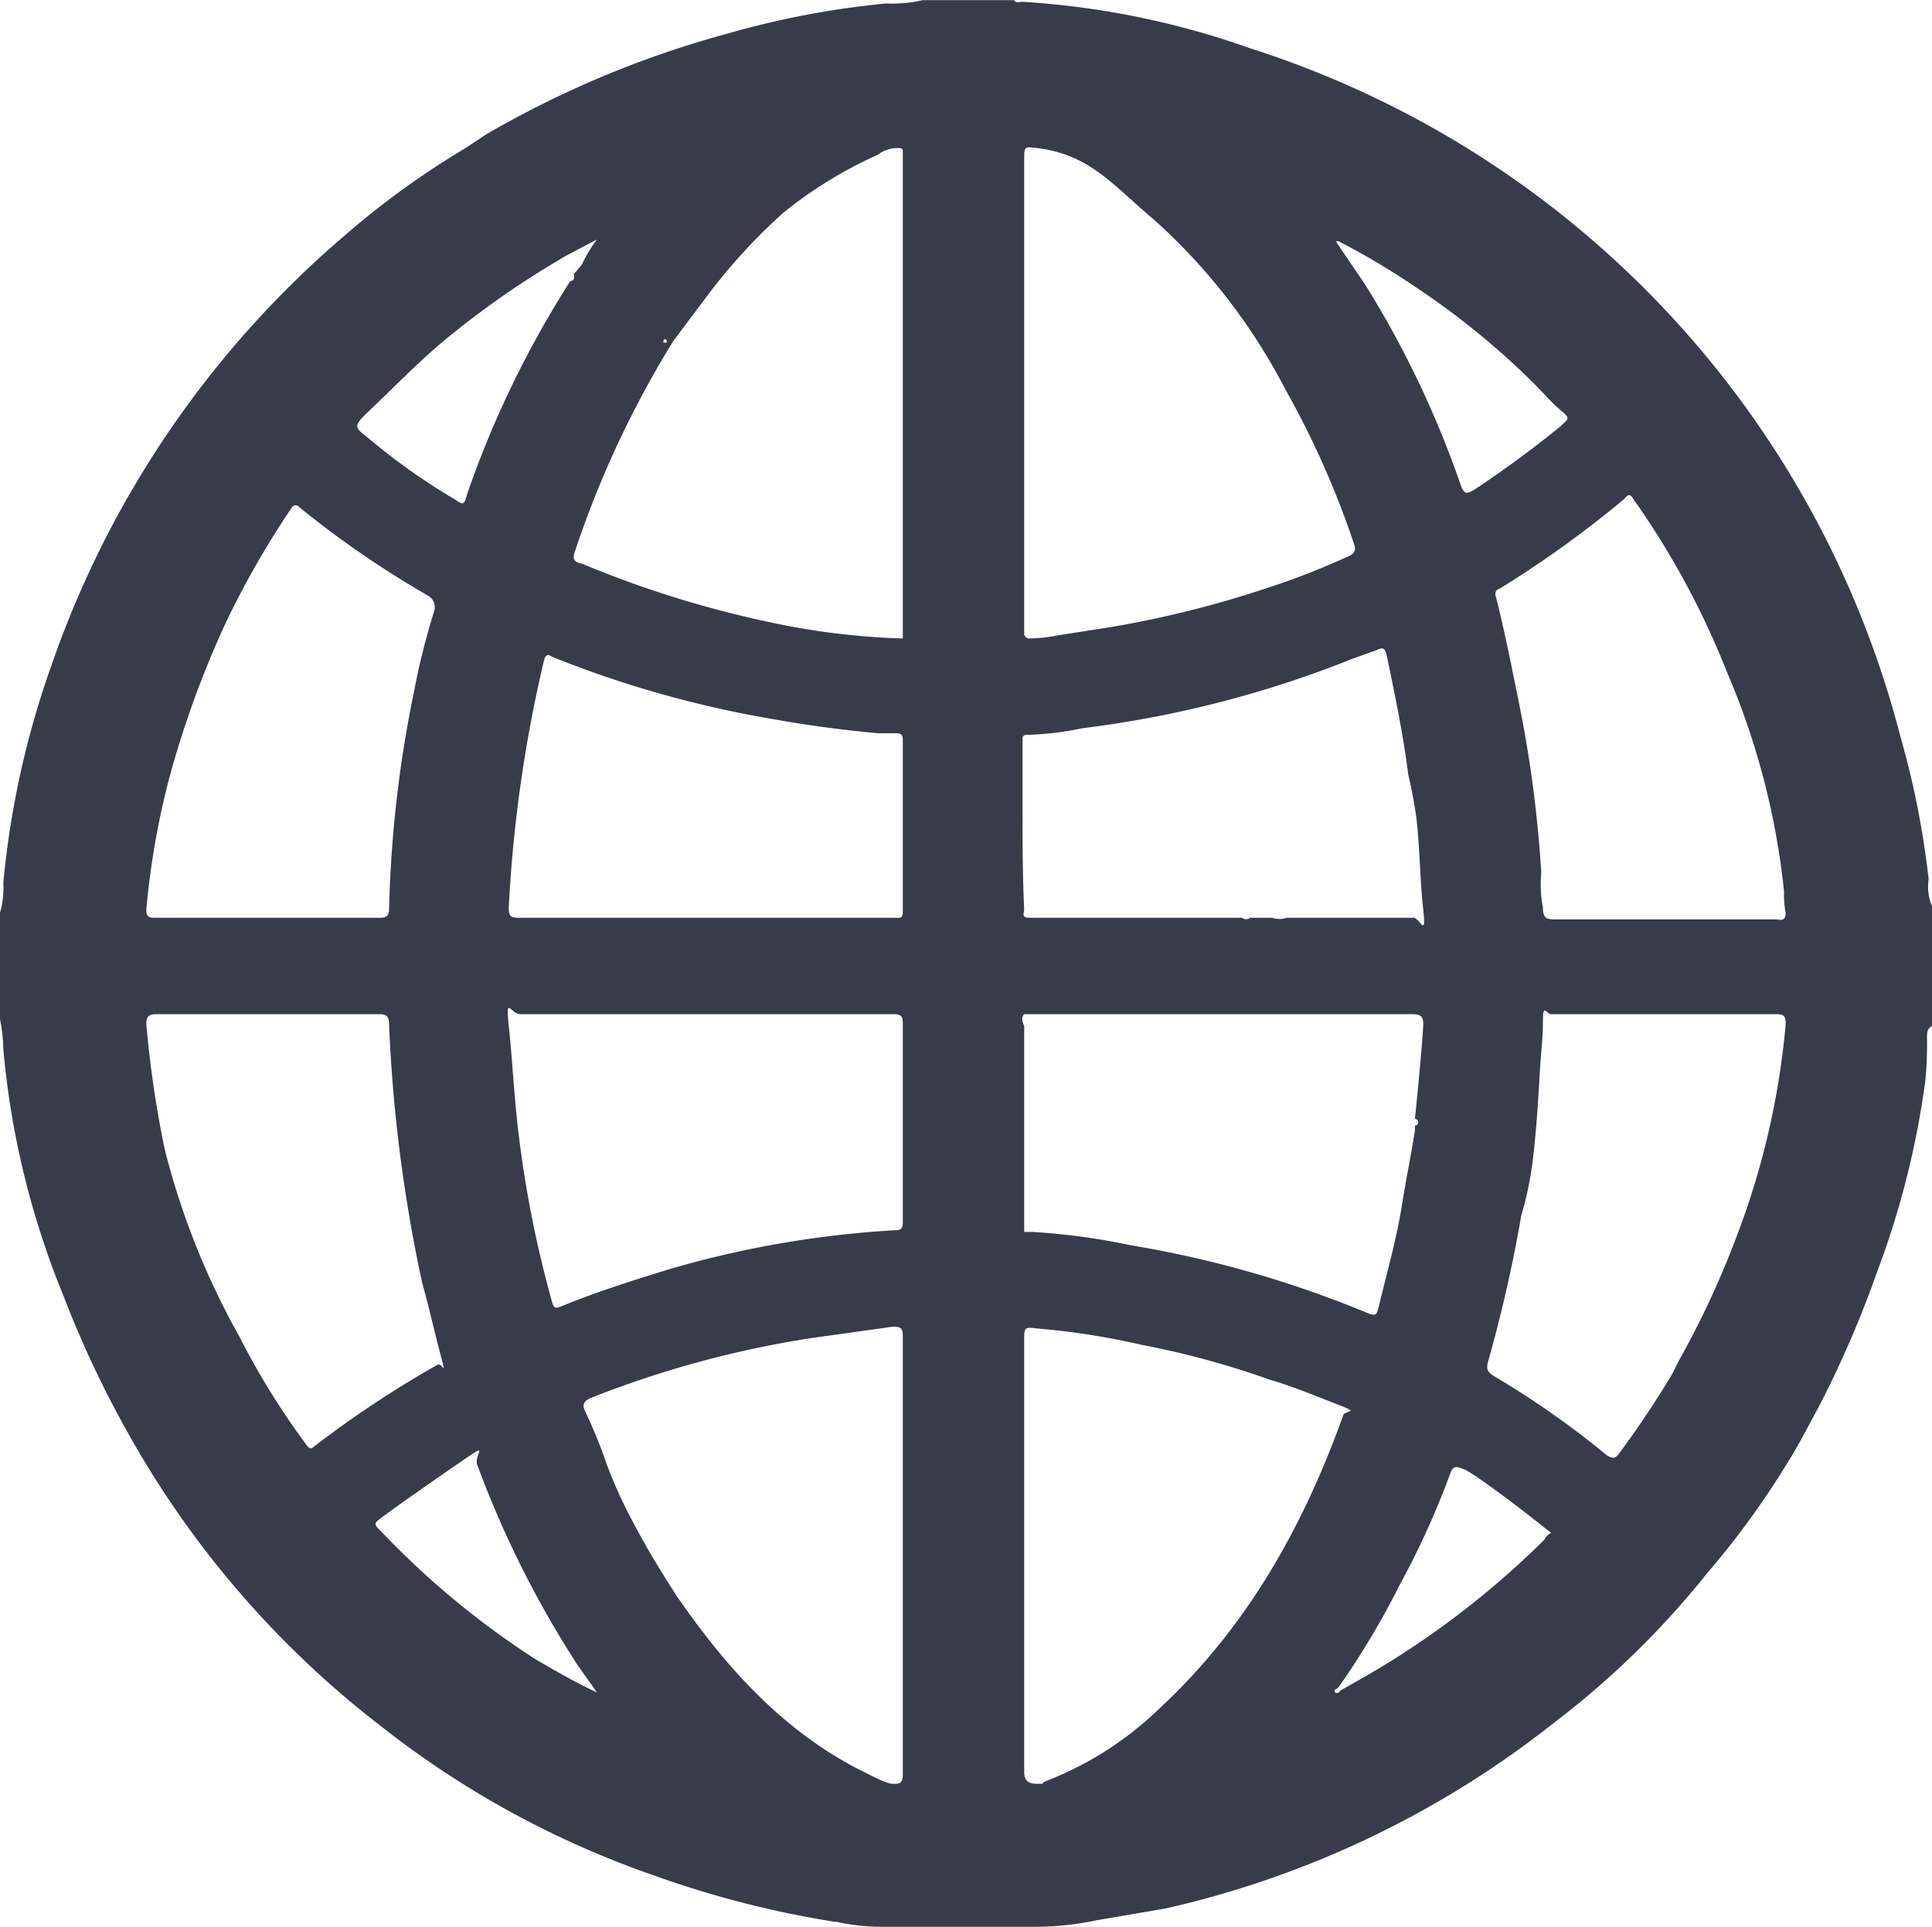
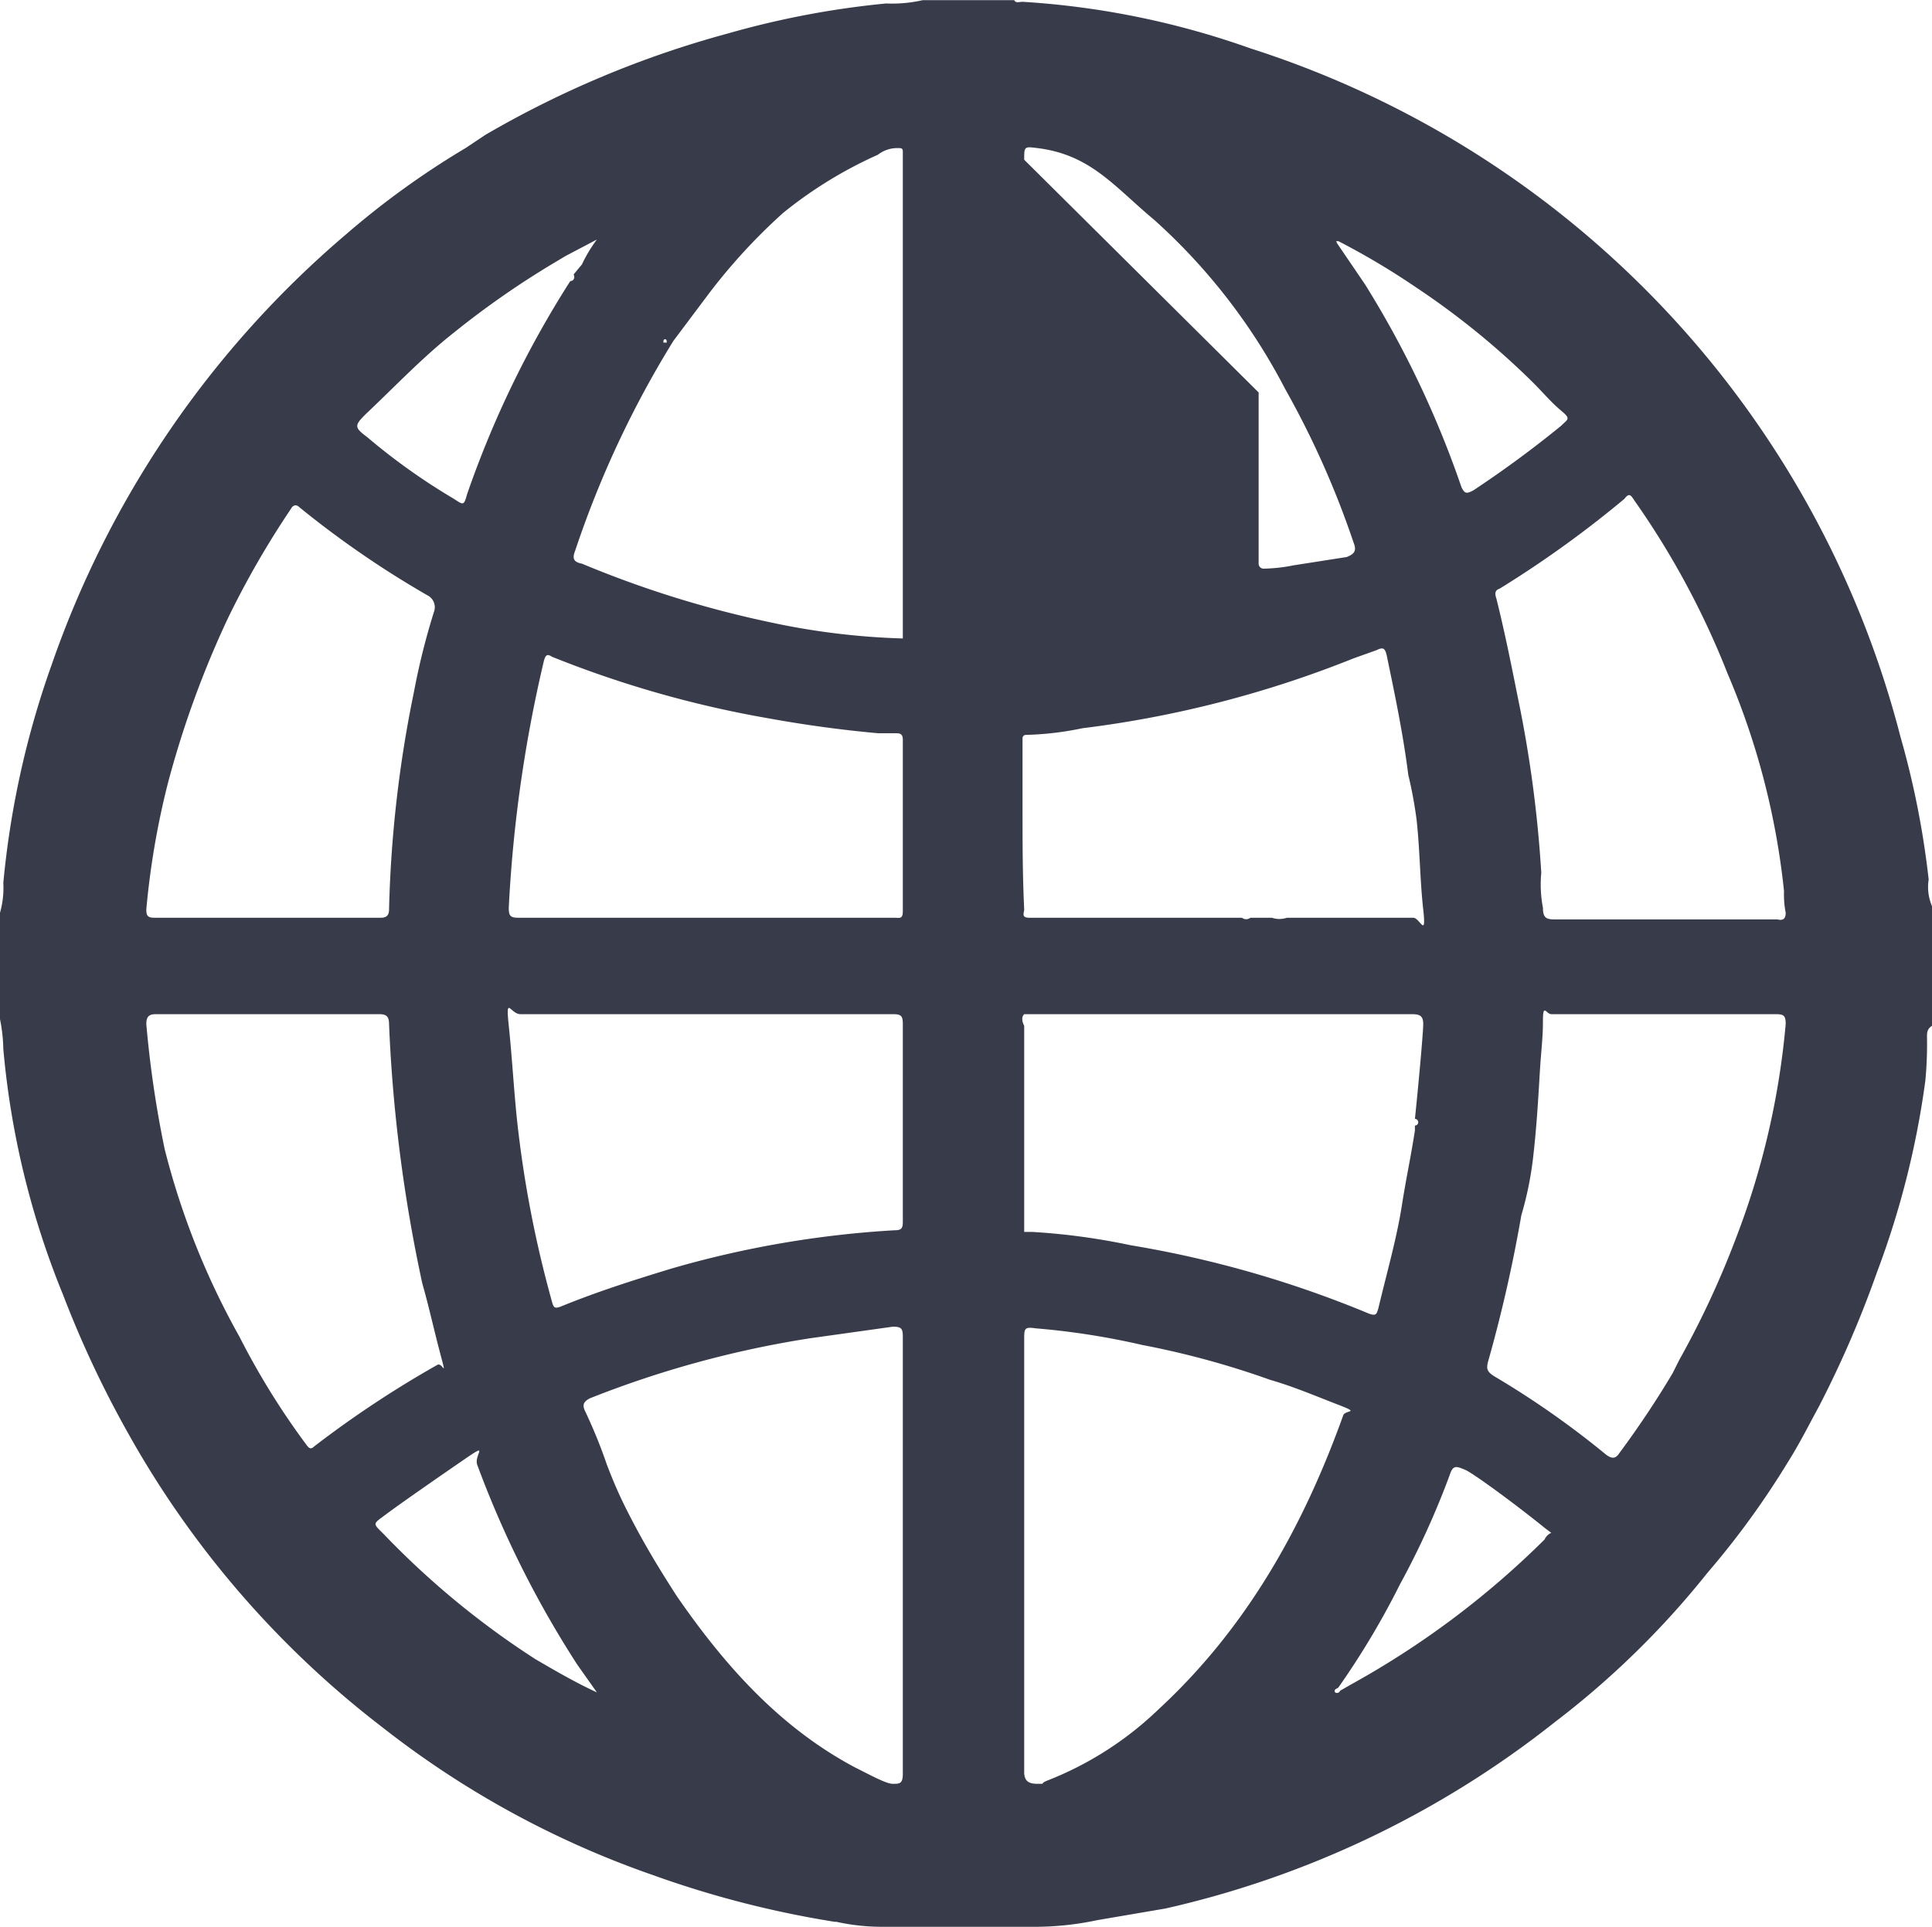
<svg xmlns="http://www.w3.org/2000/svg" width="41mm" height="40.9mm" viewBox="0 0 116.2 115.9">
  <defs>
    <style>
      .a {
        fill: #383b4a;
      }
    </style>
  </defs>
  <title>Asset 24</title>
-   <path class="a" d="M3.8,77.9a62.8,62.8,0,0,0,3.9,8.3A57.8,57.8,0,0,0,23,103.9a56.2,56.2,0,0,0,16.3,8.9,60.2,60.2,0,0,0,10.9,2.8h.1a12.7,12.7,0,0,0,2.8.3H62a18.1,18.1,0,0,0,4-.4l4.1-.7a58.4,58.4,0,0,0,23.4-11.2,52.2,52.2,0,0,0,9.2-9,50.4,50.4,0,0,0,4.8-6.6c.7-1.1,1.3-2.3,1.9-3.4a63.9,63.9,0,0,0,3.5-8.1A52.4,52.4,0,0,0,115.8,65a23.5,23.5,0,0,0,.1-2.6c0-.3,0-.5.3-.7V54.5a2.9,2.9,0,0,1-.2-1.6,52.3,52.3,0,0,0-1.7-8.6A58.9,58.9,0,0,0,75.2,2.9,49.9,49.9,0,0,0,61.5.1c-.2,0-.4.1-.5-.1H55.5a8.2,8.2,0,0,1-2.2.2A53,53,0,0,0,43.8,2,60.2,60.2,0,0,0,29.2,8.1L28,8.9c.2.2.3.4.5.4s-.3-.2-.5-.4a50.4,50.4,0,0,0-7.2,5.2A59.6,59.6,0,0,0,3.1,40,53.9,53.9,0,0,0,.2,53.1,5.5,5.5,0,0,1,0,54.9v6.4a9.9,9.9,0,0,1,.2,1.8A50.9,50.9,0,0,0,3.8,77.9Zm65.9,24.9a20.3,20.3,0,0,1-6.7,4.3c-.5.2-.1.2-.5.2s-.9,0-.9-.7v-26c0-.7,0-.8.7-.7a44.9,44.9,0,0,1,6.4,1A51.6,51.6,0,0,1,76.4,83c1.4.4,2.8,1,4.1,1.5s.5.3.3.6C78.4,91.8,75,97.9,69.7,102.8ZM92.9,92.6a52.6,52.6,0,0,1-11.6,8.7l-.7.4a.2.2,0,0,1-.3.1c-.1-.2.1-.2.2-.3a48.3,48.3,0,0,0,3.7-6.2,49.3,49.3,0,0,0,3-6.6c.2-.6.4-.5.9-.3s3.2,2.2,4.8,3.5l.4.3A.8.8,0,0,0,92.9,92.6Zm14.5-31a47.5,47.5,0,0,1-3,12.9,54.3,54.3,0,0,1-3.4,7.3l-.4.8.8.3-.8-.3a57.2,57.2,0,0,1-3.2,4.8c-.2.3-.4.4-.8.1a53.5,53.5,0,0,0-6.7-4.7c-.5-.3-.5-.5-.4-.9a86.3,86.3,0,0,0,2-8.8,20.5,20.5,0,0,0,.7-3.4c.2-1.7.3-3.3.4-5s.2-2.2.2-3.3.2-.4.5-.4h13.5C107.3,61,107.4,61.1,107.4,61.6ZM98.3,30.1a49.6,49.6,0,0,1,5.6,10.4,45.2,45.2,0,0,1,3.4,13.1,5.7,5.7,0,0,0,.1,1.3c0,.3-.1.5-.5.4H93.5c-.5,0-.7-.1-.7-.7a7.4,7.4,0,0,1-.1-2.1,73.6,73.6,0,0,0-1.4-10.5c-.4-2-.8-4-1.3-6-.1-.3-.1-.5.2-.6a64.6,64.6,0,0,0,7.5-5.4C98,29.6,98.1,29.8,98.3,30.1ZM80.4,14.5h.1a44.8,44.8,0,0,1,4.7,2.8,47.2,47.2,0,0,1,7,5.7c.6.6,1.1,1.2,1.7,1.7s.4.5,0,.9a65.5,65.5,0,0,1-5.3,3.9c-.4.2-.5.2-.7-.2a59.4,59.4,0,0,0-5.8-12.2l-1.7-2.5C80.4,14.5,80.3,14.5,80.4,14.5ZM61.6,9.6c0-.8,0-.8.8-.7,3.2.4,4.6,2.3,7,4.3a35.8,35.8,0,0,1,7.9,10.2,53.8,53.8,0,0,1,4.1,9.2c.2.5.1.7-.4.9a43.7,43.7,0,0,1-4.6,1.8,62.9,62.9,0,0,1-9.5,2.4l-3.2.5a9.9,9.9,0,0,1-1.8.2.3.3,0,0,1-.3-.3V23.6h0Zm.1,34.6h0a18.6,18.6,0,0,0,3.4-.4,65.2,65.2,0,0,0,16.3-4.2l1.4-.5c.4-.2.5-.1.6.3.5,2.4,1,4.8,1.3,7.2a25.6,25.6,0,0,1,.5,2.7c.2,1.8.2,3.6.4,5.4s-.2.5-.6.5H77.4a1.4,1.4,0,0,1-.9,0H75.2a.4.4,0,0,1-.5,0H72.9c0,.3.2.4.4.5s-.4-.2-.4-.5h-11c-.5,0-.3-.3-.3-.5-.1-2.1-.1-4.1-.1-6.2V44.4A.2.2,0,0,1,61.7,44.2ZM61.6,61H84.9c.5,0,.7.1.7.6s-.3,3.8-.5,5.7a.2.2,0,0,1,0,.4V68h0c-.3,1.9-.5,2.7-.8,4.6s-.9,4-1.4,6.1c-.1.3-.1.5-.6.3A64.9,64.9,0,0,0,68,74.9a39.8,39.8,0,0,0-5.9-.8h-.5V61.7C61.5,61.5,61.4,61.2,61.6,61ZM18.5,87a45.3,45.3,0,0,1-4.1-6.6A46,46,0,0,1,9.9,69.1a64.6,64.6,0,0,1-1.1-7.5c0-.5.2-.6.6-.6H22.8c.4,0,.6.1.6.6a91.2,91.2,0,0,0,2,15.6c.4,1.4.7,2.8,1.1,4.3s.1.4-.2.6A63.2,63.2,0,0,0,18.9,87C18.7,87.2,18.6,87.1,18.5,87ZM32.2,99.8a50.5,50.5,0,0,1-9.1-7.5c-.7-.7-.7-.6.1-1.2s3.1-2.2,4.7-3.3.6-.3.8.3a61.2,61.2,0,0,0,6,12l1.2,1.7C34.6,101.2,33.4,100.5,32.2,99.8Zm22.1-6.2h0v13.1c0,.6-.2.6-.6.6s-1.3-.5-2.3-1c-4.5-2.4-7.8-6.1-10.7-10.3-.9-1.4-1.7-2.7-2.5-4.2s-1.2-2.4-1.7-3.7a30.5,30.5,0,0,0-1.3-3.2c-.2-.4-.1-.6.3-.8a61.5,61.5,0,0,1,13.2-3.6l5-.7c.5,0,.6.1.6.6Zm0-25.6h0v5.5c0,.4-.1.5-.5.5a60.6,60.6,0,0,0-13.4,2.3c-2.3.7-4.5,1.4-6.7,2.3-.3.1-.4.1-.5-.3a67.7,67.7,0,0,1-2.1-10.9c-.2-1.9-.3-3.8-.5-5.7s.1-.7.7-.7H53.7c.5,0,.6.1.6.6Zm.2-33.7h0v1.1h0Zm-.2,20.5c0,.5-.2.4-.5.4H31.2c-.5,0-.6-.1-.6-.6a82.5,82.5,0,0,1,2.1-14.8c.1-.4.2-.5.5-.3a64.4,64.4,0,0,0,13,3.7q3.3.6,6.6.9h1.1c.3,0,.4.1.4.4ZM42.6,17.7a34.9,34.9,0,0,1,4.5-4.9,25.7,25.7,0,0,1,5.7-3.5A1.9,1.9,0,0,1,54,8.9c.2,0,.3,0,.3.2V38.4h0a43.8,43.8,0,0,1-8.1-1A63.2,63.2,0,0,1,35,33.9c-.5-.1-.6-.3-.4-.8a60.2,60.2,0,0,1,5.9-12.6ZM40,20.4c.1,0,.1.1.1.2h-.2C39.9,20.5,39.9,20.4,40,20.4ZM22,24.9c1.8-1.7,3.4-3.4,5.3-4.9a52.7,52.7,0,0,1,6.2-4.3l.5-.3,1.9-1a8.5,8.5,0,0,0-.9,1.5,1.8,1.8,0,0,1,1,.4,1.8,1.8,0,0,0-1-.4l-.5.6c.1.2,0,.4-.2.4a60.5,60.5,0,0,0-6.2,12.8c-.2.7-.2.7-.8.3a37.7,37.7,0,0,1-5.2-3.7C21.3,25.7,21.3,25.6,22,24.9ZM8.8,54.7a48.3,48.3,0,0,1,1.3-7.6,58.6,58.6,0,0,1,3.6-9.9,53.8,53.8,0,0,1,3.8-6.6c.1-.2.3-.3.5-.1a58.4,58.4,0,0,0,7.7,5.3.8.8,0,0,1,.4,1,42.1,42.1,0,0,0-1.2,4.8,73.1,73.1,0,0,0-1.5,13.1c0,.4-.2.5-.5.5H9.3C8.9,55.2,8.8,55.1,8.8,54.7Z" />
+   <path class="a" d="M3.8,77.9a62.8,62.8,0,0,0,3.9,8.3A57.8,57.8,0,0,0,23,103.9a56.2,56.2,0,0,0,16.3,8.9,60.2,60.2,0,0,0,10.9,2.8h.1a12.7,12.7,0,0,0,2.8.3H62a18.1,18.1,0,0,0,4-.4l4.1-.7a58.4,58.4,0,0,0,23.4-11.2,52.2,52.2,0,0,0,9.2-9,50.4,50.4,0,0,0,4.8-6.6c.7-1.1,1.3-2.3,1.9-3.4a63.9,63.9,0,0,0,3.5-8.1A52.4,52.4,0,0,0,115.8,65a23.5,23.5,0,0,0,.1-2.6c0-.3,0-.5.3-.7V54.5a2.9,2.9,0,0,1-.2-1.6,52.3,52.3,0,0,0-1.7-8.6A58.9,58.9,0,0,0,75.2,2.9,49.9,49.9,0,0,0,61.5.1c-.2,0-.4.1-.5-.1H55.5a8.2,8.2,0,0,1-2.2.2A53,53,0,0,0,43.8,2,60.2,60.2,0,0,0,29.2,8.1L28,8.9c.2.2.3.4.5.4s-.3-.2-.5-.4a50.4,50.4,0,0,0-7.2,5.2A59.6,59.6,0,0,0,3.1,40,53.9,53.9,0,0,0,.2,53.1,5.5,5.5,0,0,1,0,54.9v6.4a9.9,9.9,0,0,1,.2,1.8A50.9,50.9,0,0,0,3.8,77.9Zm65.9,24.9a20.3,20.3,0,0,1-6.7,4.3c-.5.2-.1.2-.5.2s-.9,0-.9-.7v-26c0-.7,0-.8.7-.7a44.9,44.9,0,0,1,6.4,1A51.6,51.6,0,0,1,76.4,83c1.4.4,2.8,1,4.1,1.5s.5.3.3.6C78.4,91.8,75,97.9,69.7,102.8ZM92.9,92.6a52.6,52.6,0,0,1-11.6,8.7l-.7.4a.2.2,0,0,1-.3.1c-.1-.2.1-.2.2-.3a48.3,48.3,0,0,0,3.7-6.2,49.3,49.3,0,0,0,3-6.6c.2-.6.4-.5.9-.3s3.2,2.2,4.8,3.5l.4.3A.8.8,0,0,0,92.9,92.6Zm14.5-31a47.5,47.5,0,0,1-3,12.9,54.3,54.3,0,0,1-3.4,7.3l-.4.8.8.3-.8-.3a57.2,57.2,0,0,1-3.2,4.8c-.2.3-.4.4-.8.1a53.5,53.5,0,0,0-6.7-4.7c-.5-.3-.5-.5-.4-.9a86.3,86.3,0,0,0,2-8.8,20.5,20.5,0,0,0,.7-3.4c.2-1.7.3-3.3.4-5s.2-2.2.2-3.3.2-.4.5-.4h13.5C107.3,61,107.4,61.1,107.4,61.6ZM98.3,30.1a49.6,49.6,0,0,1,5.6,10.4,45.2,45.2,0,0,1,3.4,13.1,5.7,5.7,0,0,0,.1,1.3c0,.3-.1.5-.5.4H93.5c-.5,0-.7-.1-.7-.7a7.4,7.4,0,0,1-.1-2.1,73.6,73.6,0,0,0-1.4-10.5c-.4-2-.8-4-1.3-6-.1-.3-.1-.5.2-.6a64.6,64.6,0,0,0,7.5-5.4C98,29.6,98.1,29.8,98.3,30.1ZM80.4,14.5h.1a44.8,44.8,0,0,1,4.7,2.8,47.2,47.2,0,0,1,7,5.7c.6.6,1.1,1.2,1.7,1.7s.4.5,0,.9a65.5,65.5,0,0,1-5.3,3.9c-.4.2-.5.2-.7-.2a59.4,59.4,0,0,0-5.8-12.2l-1.7-2.5C80.4,14.5,80.3,14.5,80.4,14.5ZM61.6,9.6c0-.8,0-.8.8-.7,3.2.4,4.6,2.3,7,4.3a35.8,35.8,0,0,1,7.9,10.2,53.8,53.8,0,0,1,4.1,9.2c.2.5.1.7-.4.9l-3.2.5a9.9,9.9,0,0,1-1.8.2.3.3,0,0,1-.3-.3V23.6h0Zm.1,34.6h0a18.6,18.6,0,0,0,3.4-.4,65.2,65.2,0,0,0,16.3-4.2l1.4-.5c.4-.2.5-.1.6.3.5,2.4,1,4.8,1.3,7.2a25.6,25.6,0,0,1,.5,2.7c.2,1.8.2,3.6.4,5.4s-.2.5-.6.5H77.4a1.4,1.4,0,0,1-.9,0H75.2a.4.4,0,0,1-.5,0H72.9c0,.3.2.4.4.5s-.4-.2-.4-.5h-11c-.5,0-.3-.3-.3-.5-.1-2.1-.1-4.1-.1-6.2V44.4A.2.2,0,0,1,61.7,44.2ZM61.6,61H84.9c.5,0,.7.1.7.6s-.3,3.8-.5,5.7a.2.2,0,0,1,0,.4V68h0c-.3,1.9-.5,2.7-.8,4.6s-.9,4-1.4,6.1c-.1.3-.1.5-.6.3A64.9,64.9,0,0,0,68,74.9a39.8,39.8,0,0,0-5.9-.8h-.5V61.7C61.5,61.5,61.4,61.2,61.6,61ZM18.5,87a45.3,45.3,0,0,1-4.1-6.6A46,46,0,0,1,9.9,69.1a64.6,64.6,0,0,1-1.1-7.5c0-.5.2-.6.6-.6H22.8c.4,0,.6.1.6.6a91.2,91.2,0,0,0,2,15.6c.4,1.4.7,2.8,1.1,4.3s.1.4-.2.6A63.2,63.2,0,0,0,18.9,87C18.7,87.2,18.6,87.1,18.5,87ZM32.2,99.8a50.5,50.5,0,0,1-9.1-7.5c-.7-.7-.7-.6.1-1.2s3.1-2.2,4.7-3.3.6-.3.8.3a61.2,61.2,0,0,0,6,12l1.2,1.7C34.6,101.2,33.4,100.5,32.2,99.8Zm22.1-6.2h0v13.1c0,.6-.2.6-.6.6s-1.3-.5-2.3-1c-4.5-2.4-7.8-6.1-10.7-10.3-.9-1.4-1.7-2.7-2.5-4.2s-1.2-2.4-1.7-3.7a30.5,30.5,0,0,0-1.3-3.2c-.2-.4-.1-.6.3-.8a61.5,61.5,0,0,1,13.2-3.6l5-.7c.5,0,.6.1.6.6Zm0-25.6h0v5.5c0,.4-.1.5-.5.5a60.6,60.6,0,0,0-13.4,2.3c-2.3.7-4.5,1.4-6.7,2.3-.3.1-.4.1-.5-.3a67.7,67.7,0,0,1-2.1-10.9c-.2-1.9-.3-3.8-.5-5.7s.1-.7.7-.7H53.7c.5,0,.6.1.6.6Zm.2-33.7h0v1.1h0Zm-.2,20.5c0,.5-.2.4-.5.4H31.2c-.5,0-.6-.1-.6-.6a82.5,82.5,0,0,1,2.1-14.8c.1-.4.2-.5.5-.3a64.4,64.4,0,0,0,13,3.7q3.3.6,6.6.9h1.1c.3,0,.4.1.4.4ZM42.6,17.7a34.9,34.9,0,0,1,4.5-4.9,25.7,25.7,0,0,1,5.7-3.5A1.9,1.9,0,0,1,54,8.9c.2,0,.3,0,.3.2V38.4h0a43.8,43.8,0,0,1-8.1-1A63.2,63.2,0,0,1,35,33.9c-.5-.1-.6-.3-.4-.8a60.2,60.2,0,0,1,5.9-12.6ZM40,20.4c.1,0,.1.1.1.2h-.2C39.9,20.5,39.9,20.4,40,20.4ZM22,24.9c1.8-1.7,3.4-3.4,5.3-4.9a52.7,52.7,0,0,1,6.2-4.3l.5-.3,1.9-1a8.5,8.5,0,0,0-.9,1.5,1.8,1.8,0,0,1,1,.4,1.8,1.8,0,0,0-1-.4l-.5.6c.1.2,0,.4-.2.4a60.5,60.5,0,0,0-6.2,12.8c-.2.7-.2.7-.8.3a37.7,37.7,0,0,1-5.2-3.7C21.3,25.7,21.3,25.6,22,24.9ZM8.8,54.7a48.3,48.3,0,0,1,1.3-7.6,58.6,58.6,0,0,1,3.6-9.9,53.8,53.8,0,0,1,3.8-6.6c.1-.2.3-.3.5-.1a58.4,58.4,0,0,0,7.7,5.3.8.8,0,0,1,.4,1,42.1,42.1,0,0,0-1.2,4.8,73.1,73.1,0,0,0-1.5,13.1c0,.4-.2.5-.5.5H9.3C8.9,55.2,8.8,55.1,8.8,54.7Z" />
</svg>